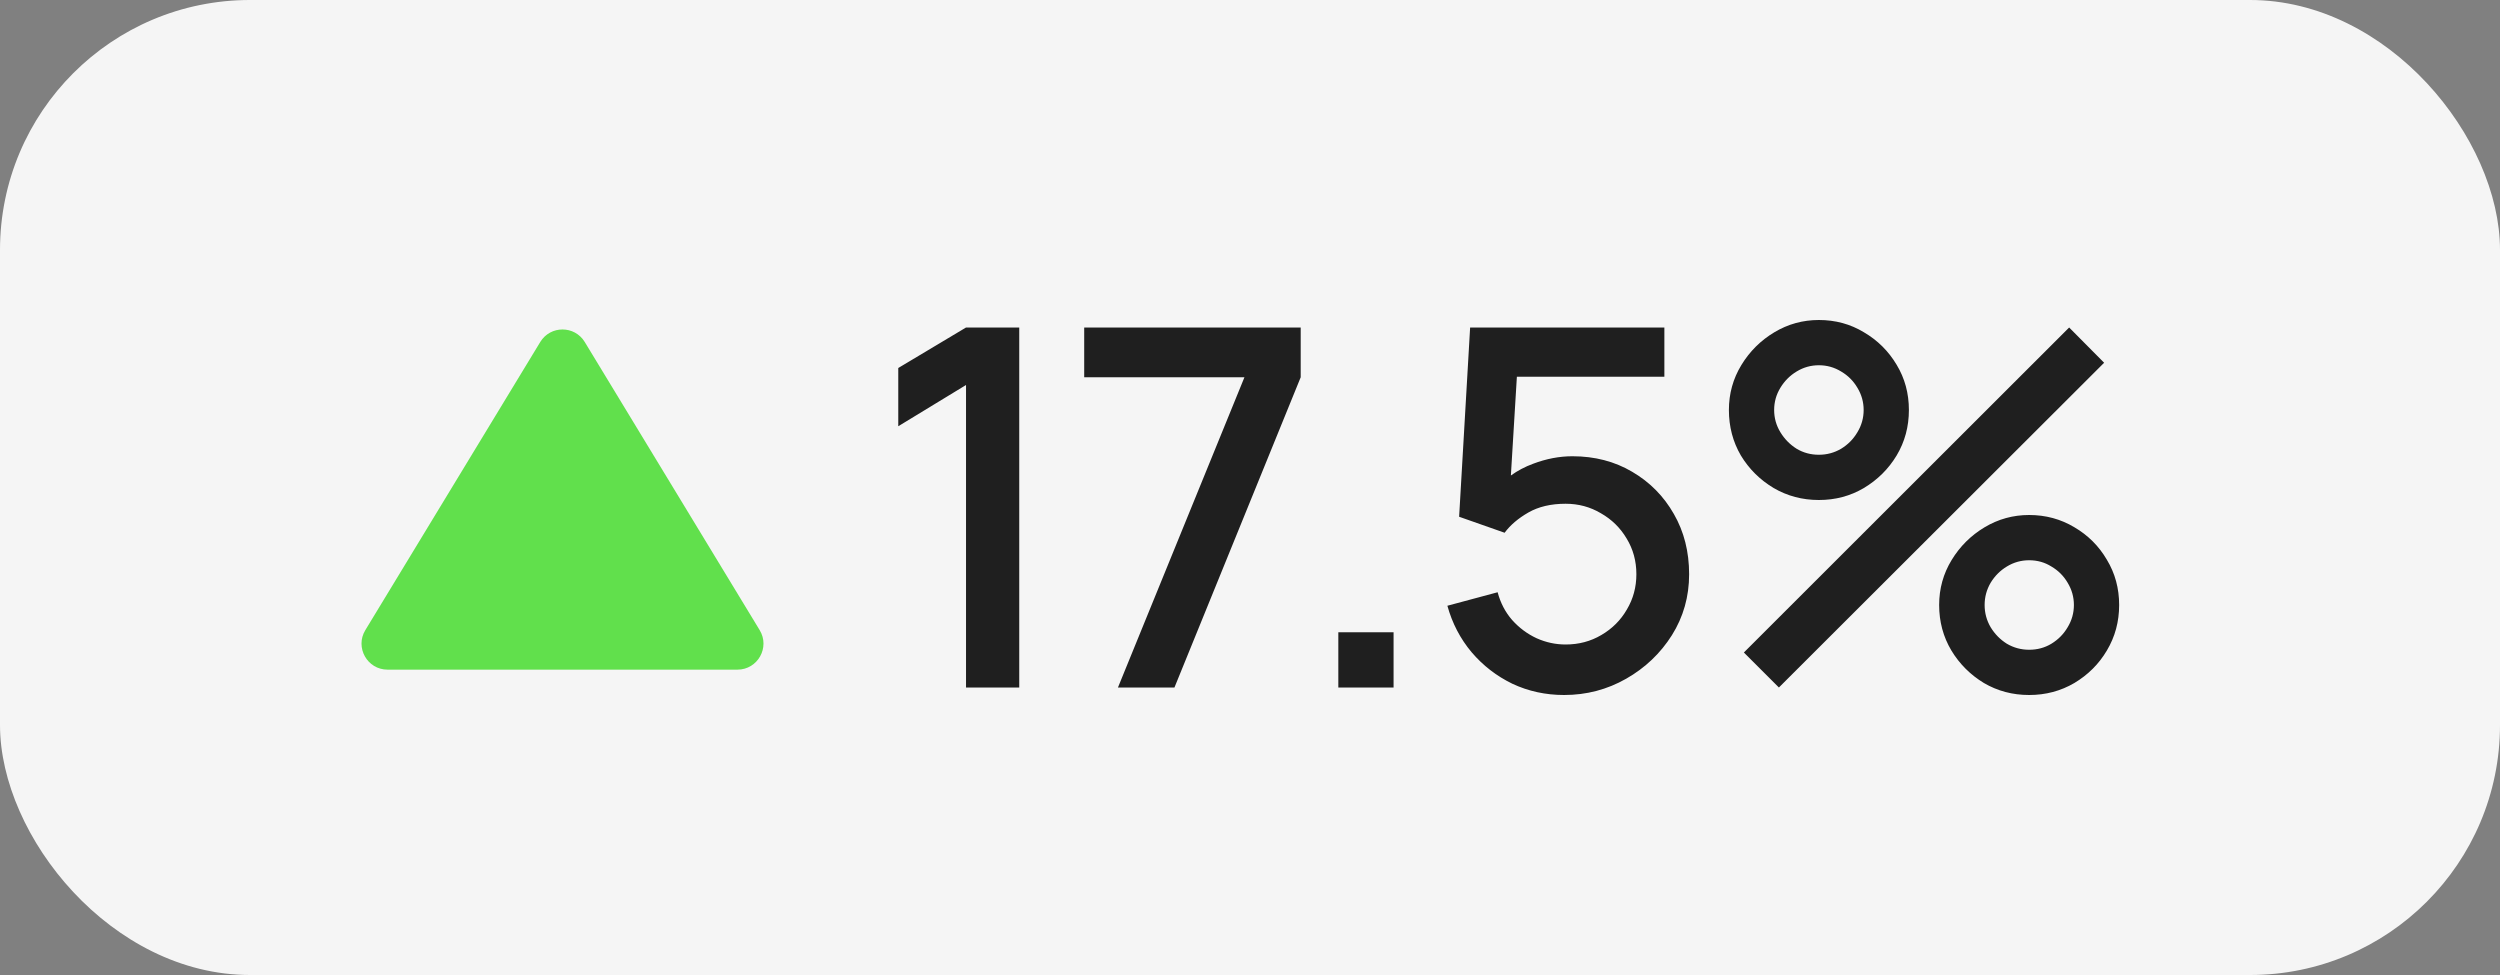
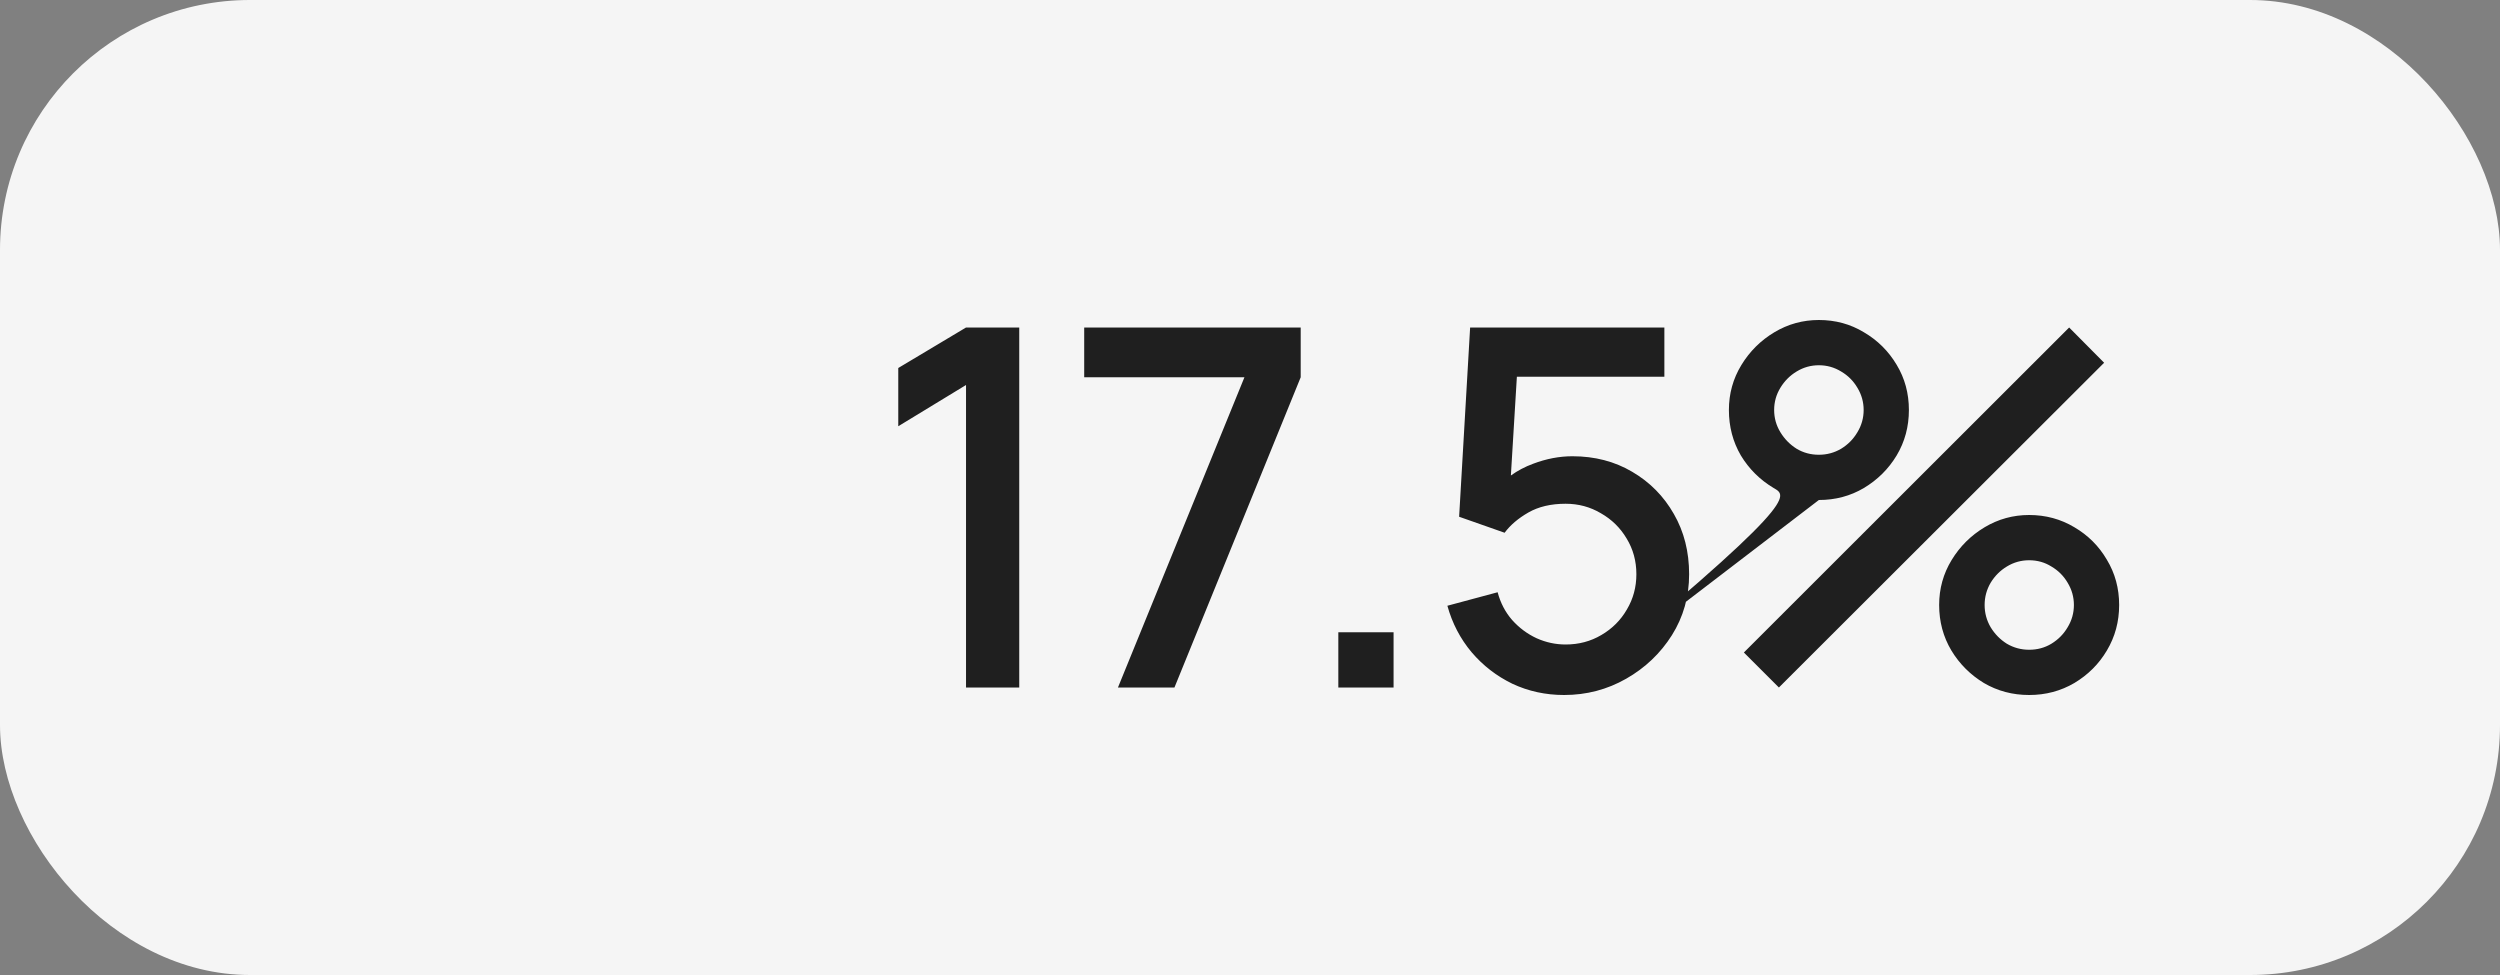
<svg xmlns="http://www.w3.org/2000/svg" width="100" height="39" viewBox="0 0 100 39" fill="none">
  <rect x="0" y="0" width="100" height="39" fill="#808080" stroke="none" />
  <rect width="100" height="39" rx="10" fill="#F5F5F5" />
-   <path d="M21.61 13.68C22.016 13.012 22.984 13.012 23.39 13.68L30.387 25.205C30.808 25.898 30.309 26.786 29.497 26.786H15.503C14.691 26.786 14.192 25.898 14.613 25.205L21.61 13.68Z" fill="#61E04C" />
-   <path d="M38.641 27.5V15.4L35.931 17.05V14.72L38.641 13.1H40.77V27.5H38.641ZM44.718 27.5L49.778 15.09H43.368V13.1L52.028 13.1V15.09L46.978 27.5H44.718ZM53.533 27.5V25.29H55.743V27.5H53.533ZM62.565 27.8C61.825 27.8 61.135 27.65 60.495 27.35C59.862 27.043 59.319 26.623 58.865 26.09C58.412 25.55 58.089 24.93 57.895 24.23L59.905 23.69C60.019 24.117 60.212 24.487 60.485 24.8C60.765 25.113 61.092 25.357 61.465 25.53C61.839 25.697 62.225 25.78 62.625 25.78C63.152 25.78 63.629 25.653 64.055 25.4C64.489 25.147 64.829 24.807 65.075 24.38C65.329 23.953 65.455 23.483 65.455 22.97C65.455 22.443 65.325 21.967 65.065 21.54C64.812 21.113 64.469 20.777 64.035 20.53C63.609 20.277 63.139 20.15 62.625 20.15C62.039 20.15 61.542 20.267 61.135 20.5C60.729 20.733 60.412 21.003 60.185 21.31L58.365 20.67L58.805 13.1H66.575V15.07L60.675 15.07L60.435 19.02C60.702 18.827 60.999 18.67 61.325 18.55C61.852 18.35 62.375 18.25 62.895 18.25C63.789 18.25 64.585 18.457 65.285 18.87C65.992 19.283 66.549 19.847 66.955 20.56C67.362 21.267 67.565 22.07 67.565 22.97C67.565 23.863 67.335 24.677 66.875 25.41C66.415 26.137 65.805 26.717 65.045 27.15C64.285 27.583 63.459 27.8 62.565 27.8ZM72.755 20C72.096 20 71.492 19.84 70.945 19.52C70.399 19.193 69.962 18.76 69.635 18.22C69.316 17.673 69.156 17.067 69.156 16.4C69.156 15.747 69.322 15.147 69.656 14.6C69.989 14.053 70.429 13.617 70.975 13.29C71.522 12.963 72.115 12.8 72.755 12.8C73.415 12.8 74.016 12.963 74.555 13.29C75.102 13.61 75.539 14.043 75.865 14.59C76.192 15.13 76.356 15.733 76.356 16.4C76.356 17.067 76.192 17.673 75.865 18.22C75.539 18.76 75.102 19.193 74.555 19.52C74.016 19.84 73.415 20 72.755 20ZM71.156 27.5L69.755 26.1L82.766 13.1L84.165 14.51L71.156 27.5ZM72.755 18.19C73.076 18.19 73.372 18.11 73.645 17.95C73.919 17.783 74.135 17.563 74.296 17.29C74.462 17.017 74.546 16.72 74.546 16.4C74.546 16.08 74.462 15.783 74.296 15.51C74.135 15.237 73.919 15.02 73.645 14.86C73.372 14.693 73.076 14.61 72.755 14.61C72.436 14.61 72.139 14.693 71.865 14.86C71.599 15.02 71.382 15.237 71.216 15.51C71.049 15.783 70.966 16.08 70.966 16.4C70.966 16.72 71.049 17.017 71.216 17.29C71.382 17.563 71.599 17.783 71.865 17.95C72.132 18.11 72.429 18.19 72.755 18.19ZM81.165 27.8C80.505 27.8 79.902 27.64 79.356 27.32C78.816 26.993 78.382 26.56 78.055 26.02C77.729 25.473 77.566 24.867 77.566 24.2C77.566 23.547 77.732 22.947 78.066 22.4C78.399 21.853 78.839 21.417 79.385 21.09C79.932 20.763 80.525 20.6 81.165 20.6C81.826 20.6 82.429 20.763 82.975 21.09C83.522 21.41 83.956 21.843 84.275 22.39C84.602 22.93 84.766 23.533 84.766 24.2C84.766 24.867 84.602 25.473 84.275 26.02C83.956 26.56 83.522 26.993 82.975 27.32C82.429 27.64 81.826 27.8 81.165 27.8ZM81.165 25.99C81.492 25.99 81.789 25.91 82.055 25.75C82.329 25.583 82.546 25.363 82.706 25.09C82.872 24.817 82.956 24.52 82.956 24.2C82.956 23.88 82.872 23.583 82.706 23.31C82.546 23.037 82.329 22.82 82.055 22.66C81.789 22.493 81.492 22.41 81.165 22.41C80.846 22.41 80.549 22.493 80.275 22.66C80.009 22.82 79.792 23.037 79.626 23.31C79.466 23.583 79.385 23.88 79.385 24.2C79.385 24.52 79.466 24.817 79.626 25.09C79.792 25.363 80.009 25.583 80.275 25.75C80.549 25.91 80.846 25.99 81.165 25.99Z" fill="#1F1F1F" />
+   <path d="M38.641 27.5V15.4L35.931 17.05V14.72L38.641 13.1H40.77V27.5H38.641ZM44.718 27.5L49.778 15.09H43.368V13.1L52.028 13.1V15.09L46.978 27.5H44.718ZM53.533 27.5V25.29H55.743V27.5H53.533ZM62.565 27.8C61.825 27.8 61.135 27.65 60.495 27.35C59.862 27.043 59.319 26.623 58.865 26.09C58.412 25.55 58.089 24.93 57.895 24.23L59.905 23.69C60.019 24.117 60.212 24.487 60.485 24.8C60.765 25.113 61.092 25.357 61.465 25.53C61.839 25.697 62.225 25.78 62.625 25.78C63.152 25.78 63.629 25.653 64.055 25.4C64.489 25.147 64.829 24.807 65.075 24.38C65.329 23.953 65.455 23.483 65.455 22.97C65.455 22.443 65.325 21.967 65.065 21.54C64.812 21.113 64.469 20.777 64.035 20.53C63.609 20.277 63.139 20.15 62.625 20.15C62.039 20.15 61.542 20.267 61.135 20.5C60.729 20.733 60.412 21.003 60.185 21.31L58.365 20.67L58.805 13.1H66.575V15.07L60.675 15.07L60.435 19.02C60.702 18.827 60.999 18.67 61.325 18.55C61.852 18.35 62.375 18.25 62.895 18.25C63.789 18.25 64.585 18.457 65.285 18.87C65.992 19.283 66.549 19.847 66.955 20.56C67.362 21.267 67.565 22.07 67.565 22.97C67.565 23.863 67.335 24.677 66.875 25.41C66.415 26.137 65.805 26.717 65.045 27.15C64.285 27.583 63.459 27.8 62.565 27.8ZC72.096 20 71.492 19.84 70.945 19.52C70.399 19.193 69.962 18.76 69.635 18.22C69.316 17.673 69.156 17.067 69.156 16.4C69.156 15.747 69.322 15.147 69.656 14.6C69.989 14.053 70.429 13.617 70.975 13.29C71.522 12.963 72.115 12.8 72.755 12.8C73.415 12.8 74.016 12.963 74.555 13.29C75.102 13.61 75.539 14.043 75.865 14.59C76.192 15.13 76.356 15.733 76.356 16.4C76.356 17.067 76.192 17.673 75.865 18.22C75.539 18.76 75.102 19.193 74.555 19.52C74.016 19.84 73.415 20 72.755 20ZM71.156 27.5L69.755 26.1L82.766 13.1L84.165 14.51L71.156 27.5ZM72.755 18.19C73.076 18.19 73.372 18.11 73.645 17.95C73.919 17.783 74.135 17.563 74.296 17.29C74.462 17.017 74.546 16.72 74.546 16.4C74.546 16.08 74.462 15.783 74.296 15.51C74.135 15.237 73.919 15.02 73.645 14.86C73.372 14.693 73.076 14.61 72.755 14.61C72.436 14.61 72.139 14.693 71.865 14.86C71.599 15.02 71.382 15.237 71.216 15.51C71.049 15.783 70.966 16.08 70.966 16.4C70.966 16.72 71.049 17.017 71.216 17.29C71.382 17.563 71.599 17.783 71.865 17.95C72.132 18.11 72.429 18.19 72.755 18.19ZM81.165 27.8C80.505 27.8 79.902 27.64 79.356 27.32C78.816 26.993 78.382 26.56 78.055 26.02C77.729 25.473 77.566 24.867 77.566 24.2C77.566 23.547 77.732 22.947 78.066 22.4C78.399 21.853 78.839 21.417 79.385 21.09C79.932 20.763 80.525 20.6 81.165 20.6C81.826 20.6 82.429 20.763 82.975 21.09C83.522 21.41 83.956 21.843 84.275 22.39C84.602 22.93 84.766 23.533 84.766 24.2C84.766 24.867 84.602 25.473 84.275 26.02C83.956 26.56 83.522 26.993 82.975 27.32C82.429 27.64 81.826 27.8 81.165 27.8ZM81.165 25.99C81.492 25.99 81.789 25.91 82.055 25.75C82.329 25.583 82.546 25.363 82.706 25.09C82.872 24.817 82.956 24.52 82.956 24.2C82.956 23.88 82.872 23.583 82.706 23.31C82.546 23.037 82.329 22.82 82.055 22.66C81.789 22.493 81.492 22.41 81.165 22.41C80.846 22.41 80.549 22.493 80.275 22.66C80.009 22.82 79.792 23.037 79.626 23.31C79.466 23.583 79.385 23.88 79.385 24.2C79.385 24.52 79.466 24.817 79.626 25.09C79.792 25.363 80.009 25.583 80.275 25.75C80.549 25.91 80.846 25.99 81.165 25.99Z" fill="#1F1F1F" />
</svg>